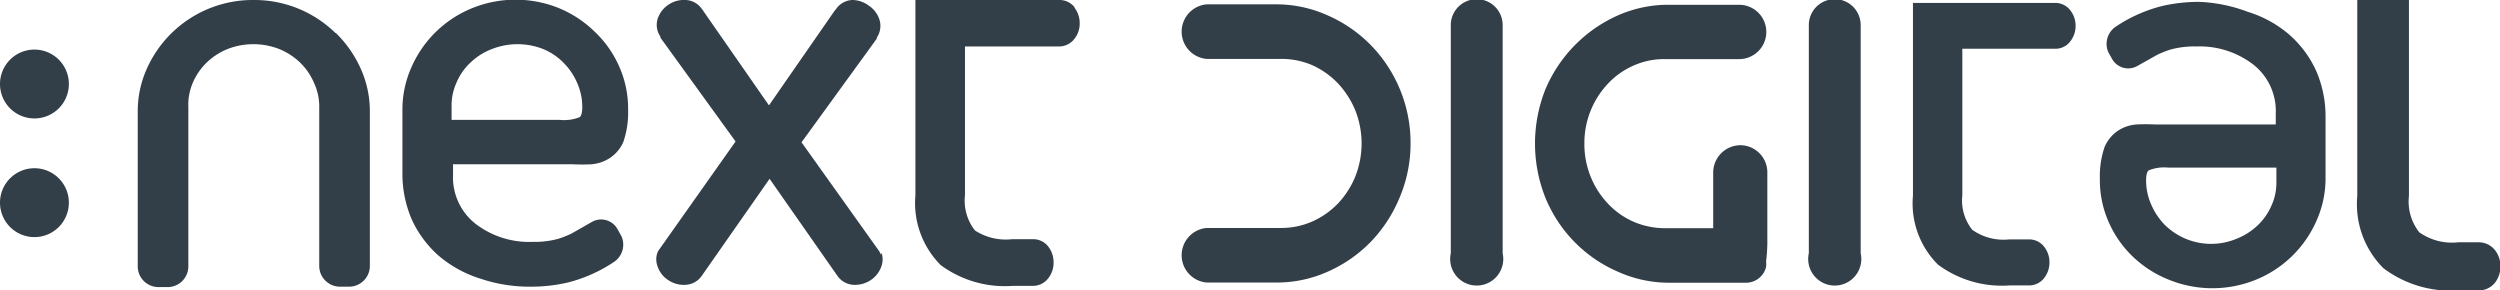
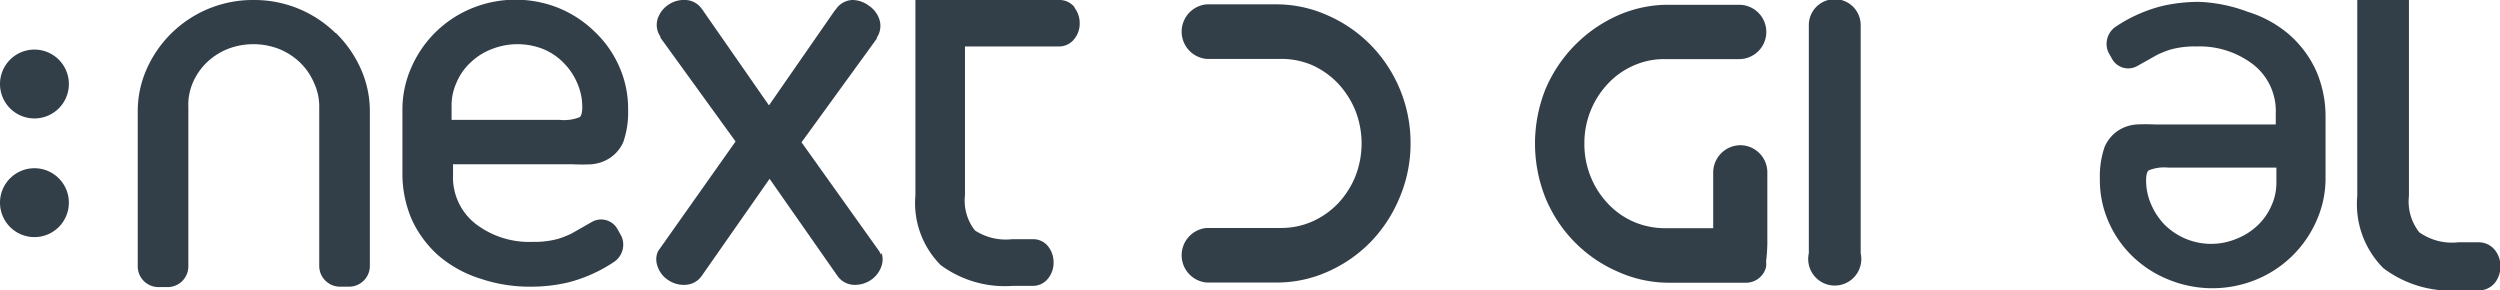
<svg xmlns="http://www.w3.org/2000/svg" viewBox="0 0 120.52 14">
  <defs>
    <style>.cls-1{fill:#323e48;}</style>
  </defs>
  <g id="Capa_2" data-name="Capa 2">
    <g id="Capa_1-2" data-name="Capa 1">
      <path class="cls-1" d="M1.66,11.43h0A1.66,1.66,0,1,1,3.32,9.77a1.66,1.66,0,0,1-1.66,1.66" />
      <path class="cls-1" d="M1.66,5.71h0A1.66,1.66,0,1,1,3.32,4.05,1.66,1.66,0,0,1,1.66,5.71" />
      <path class="cls-1" d="M51.81.36h0A.91.91,0,0,0,51.08,0H44.13V9.41a4.24,4.24,0,0,0,1.22,3.37,5.21,5.21,0,0,0,3.49,1h.95a.92.92,0,0,0,.74-.36,1.19,1.19,0,0,0,.26-.77,1.23,1.23,0,0,0-.26-.77.92.92,0,0,0-.73-.35h-1A2.73,2.73,0,0,1,47,11.11a2.33,2.33,0,0,1-.48-1.7V2.24h4.54a.93.93,0,0,0,.73-.36,1.19,1.19,0,0,0,.26-.76,1.21,1.21,0,0,0-.26-.76" />
-       <path class="cls-1" d="M99.8.49h0a.91.91,0,0,0-.72-.35H92.22V9.43a4.16,4.16,0,0,0,1.21,3.33,5.17,5.17,0,0,0,3.44,1h.94a.92.92,0,0,0,.73-.35,1.21,1.21,0,0,0,.26-.76,1.19,1.19,0,0,0-.26-.76.91.91,0,0,0-.72-.35h-.95a2.6,2.6,0,0,1-1.79-.46,2.27,2.27,0,0,1-.48-1.67V2.35h4.48A.89.89,0,0,0,99.8,2a1.19,1.19,0,0,0,.26-.76A1.2,1.2,0,0,0,99.8.49" />
      <path class="cls-1" d="M16.17,1.59A5.59,5.59,0,0,0,12.24,0h0A5.59,5.59,0,0,0,7.08,3.31a5,5,0,0,0-.44,2.06v7.47a1,1,0,0,0,1,1h.44a1,1,0,0,0,1-1V5.17A2.68,2.68,0,0,1,9.29,4a3,3,0,0,1,.69-1,3.17,3.17,0,0,1,1-.64,3.43,3.43,0,0,1,2.47,0,3.17,3.17,0,0,1,1,.64,3,3,0,0,1,.69,1,2.68,2.68,0,0,1,.25,1.15v7.67a1,1,0,0,0,1,1h.44a1,1,0,0,0,1-1V5.37a5,5,0,0,0-.44-2.06,5.61,5.61,0,0,0-1.2-1.72" />
      <path class="cls-1" d="M68,6.94a6.75,6.75,0,0,0-1.91-4.76A6.64,6.64,0,0,0,64,.74,6,6,0,0,0,61.57.21h-3.4a1.32,1.32,0,0,0,0,2.63h3.55a3.75,3.75,0,0,1,1.56.31,4,4,0,0,1,1.24.89,4.3,4.3,0,0,1,.82,1.29,4.34,4.34,0,0,1,0,3.17,4.23,4.23,0,0,1-.82,1.29,3.94,3.94,0,0,1-1.24.88,3.72,3.72,0,0,1-1.56.32H58.17a1.32,1.32,0,0,0,0,2.63h3.4A6,6,0,0,0,64,13.1a6.61,6.61,0,0,0,2.07-1.43,6.78,6.78,0,0,0,1.4-2.14A6.65,6.65,0,0,0,68,6.94" />
      <path class="cls-1" d="M83.91,7a1.32,1.32,0,0,0-1.32,1.31V11H80.3a3.8,3.8,0,0,1-1.57-.32A3.74,3.74,0,0,1,77.5,9.8a4.11,4.11,0,0,1-.82-1.29,4.17,4.17,0,0,1-.3-1.59A4.17,4.17,0,0,1,77.5,4.05a3.74,3.74,0,0,1,1.23-.88,3.6,3.6,0,0,1,1.56-.32h3.55a1.31,1.31,0,1,0,0-2.62H80.45A6,6,0,0,0,78,.74,6.78,6.78,0,0,0,74.5,4.31a7.06,7.06,0,0,0,0,5.22,6.64,6.64,0,0,0,1.41,2.14A6.57,6.57,0,0,0,78,13.1a6,6,0,0,0,2.48.53h3.66a1,1,0,0,0,1-.76,1.51,1.51,0,0,0,0-.28,7.32,7.32,0,0,0,.06-.86V8.33A1.31,1.31,0,0,0,83.91,7" />
      <path class="cls-1" d="M42.47,12.28h0l0,0a1.14,1.14,0,0,0-.1-.19L38.64,6.86l3.63-5,0-.05,0,0a1,1,0,0,0,.13-.85,1.26,1.26,0,0,0-.52-.69A1.34,1.34,0,0,0,41.08,0h0a1,1,0,0,0-.77.43h0l-.09.11L37.07,5.08h0L33.92.55a.44.44,0,0,0-.08-.11h0A1,1,0,0,0,33.06,0h0a1.34,1.34,0,0,0-.84.23,1.31,1.31,0,0,0-.52.69,1,1,0,0,0,.14.85v0l0,.05,3.62,5L31.8,12a.72.72,0,0,0-.11.19.08.08,0,0,1,0,0h0a.94.94,0,0,0,0,.62,1.26,1.26,0,0,0,.52.69,1.34,1.34,0,0,0,.84.23h0a1,1,0,0,0,.77-.42h0a.18.18,0,0,0,.05-.07l3.23-4.62h0l3.23,4.62.05.07h0a1,1,0,0,0,.76.42h0a1.36,1.36,0,0,0,.84-.23,1.31,1.31,0,0,0,.52-.69,1,1,0,0,0,0-.62" />
      <path class="cls-1" d="M21.77,5.11A2.63,2.63,0,0,1,22,4,2.77,2.77,0,0,1,22.7,3a3,3,0,0,1,1-.63,3.38,3.38,0,0,1,2.5,0,2.94,2.94,0,0,1,1,.69,3.09,3.09,0,0,1,.65,1,2.83,2.83,0,0,1,.22,1.12c0,.24-.05.42-.13.47a2,2,0,0,1-.94.13H21.77Zm5.85,2.81a8.83,8.83,0,0,0,.89,0,1.9,1.9,0,0,0,.9-.31,1.76,1.76,0,0,0,.64-.77,4.36,4.36,0,0,0,.23-1.55,5,5,0,0,0-.45-2.13,5.18,5.18,0,0,0-1.18-1.65A5.4,5.4,0,0,0,26.94.39a5.57,5.57,0,0,0-4.17,0,5.41,5.41,0,0,0-2.93,2.84,5,5,0,0,0-.44,2V8.35a5.52,5.52,0,0,0,.46,2.25,5.23,5.23,0,0,0,1.29,1.73,5.72,5.72,0,0,0,2,1.1,7.41,7.41,0,0,0,2.45.39,7.84,7.84,0,0,0,1.77-.2,7.14,7.14,0,0,0,2.24-1,1,1,0,0,0,.35-1.23l-.19-.34a.9.9,0,0,0-1.22-.36l-1,.57a4.86,4.86,0,0,1-.63.25,4.31,4.31,0,0,1-1.25.15,4.24,4.24,0,0,1-2.77-.89,2.85,2.85,0,0,1-1.06-2.35V7.92Z" />
      <path class="cls-1" d="M109.74,8.8a2.63,2.63,0,0,1-.25,1.14,2.88,2.88,0,0,1-.67.94,3.14,3.14,0,0,1-1,.63,3.18,3.18,0,0,1-3.5-.71,3.24,3.24,0,0,1-.64-1,2.83,2.83,0,0,1-.22-1.12c0-.25.05-.42.13-.47a2,2,0,0,1,.94-.13h5.21ZM103.89,6A8.83,8.83,0,0,0,103,6a1.87,1.87,0,0,0-.91.31,1.81,1.81,0,0,0-.63.77,4.36,4.36,0,0,0-.23,1.55,5,5,0,0,0,.45,2.13,5.18,5.18,0,0,0,1.18,1.65,5.4,5.4,0,0,0,1.71,1.08,5.57,5.57,0,0,0,4.17,0,5.41,5.41,0,0,0,2.93-2.84,5,5,0,0,0,.44-2v-3a5.48,5.48,0,0,0-.46-2.25,5.13,5.13,0,0,0-1.29-1.73,5.56,5.56,0,0,0-2-1.1A7.41,7.41,0,0,0,106,.09a7.91,7.91,0,0,0-1.77.2,7.14,7.14,0,0,0-2.24,1,1,1,0,0,0-.35,1.23l.19.34A.89.89,0,0,0,103,3.2l1-.56a4.86,4.86,0,0,1,.63-.25,4.31,4.31,0,0,1,1.25-.15,4.24,4.24,0,0,1,2.77.89,2.85,2.85,0,0,1,1.06,2.35V6Z" />
      <path class="cls-1" d="M113.64,0V9.45a4.36,4.36,0,0,0,1.26,3.48A5.4,5.4,0,0,0,118.51,14h1a1,1,0,0,0,.76-.36,1.27,1.27,0,0,0,.27-.8,1.22,1.22,0,0,0-.27-.79,1,1,0,0,0-.76-.37h-1a2.74,2.74,0,0,1-1.88-.48,2.39,2.39,0,0,1-.5-1.75V0Z" />
-       <path class="cls-1" d="M72.44,12.21v-11a1.25,1.25,0,0,0-2.5,0v11a1.28,1.28,0,1,0,2.5,0" />
      <path class="cls-1" d="M89.7,12.21v-11a1.25,1.25,0,0,0-2.5,0v11a1.28,1.28,0,1,0,2.5,0" />
    </g>
  </g>
</svg>